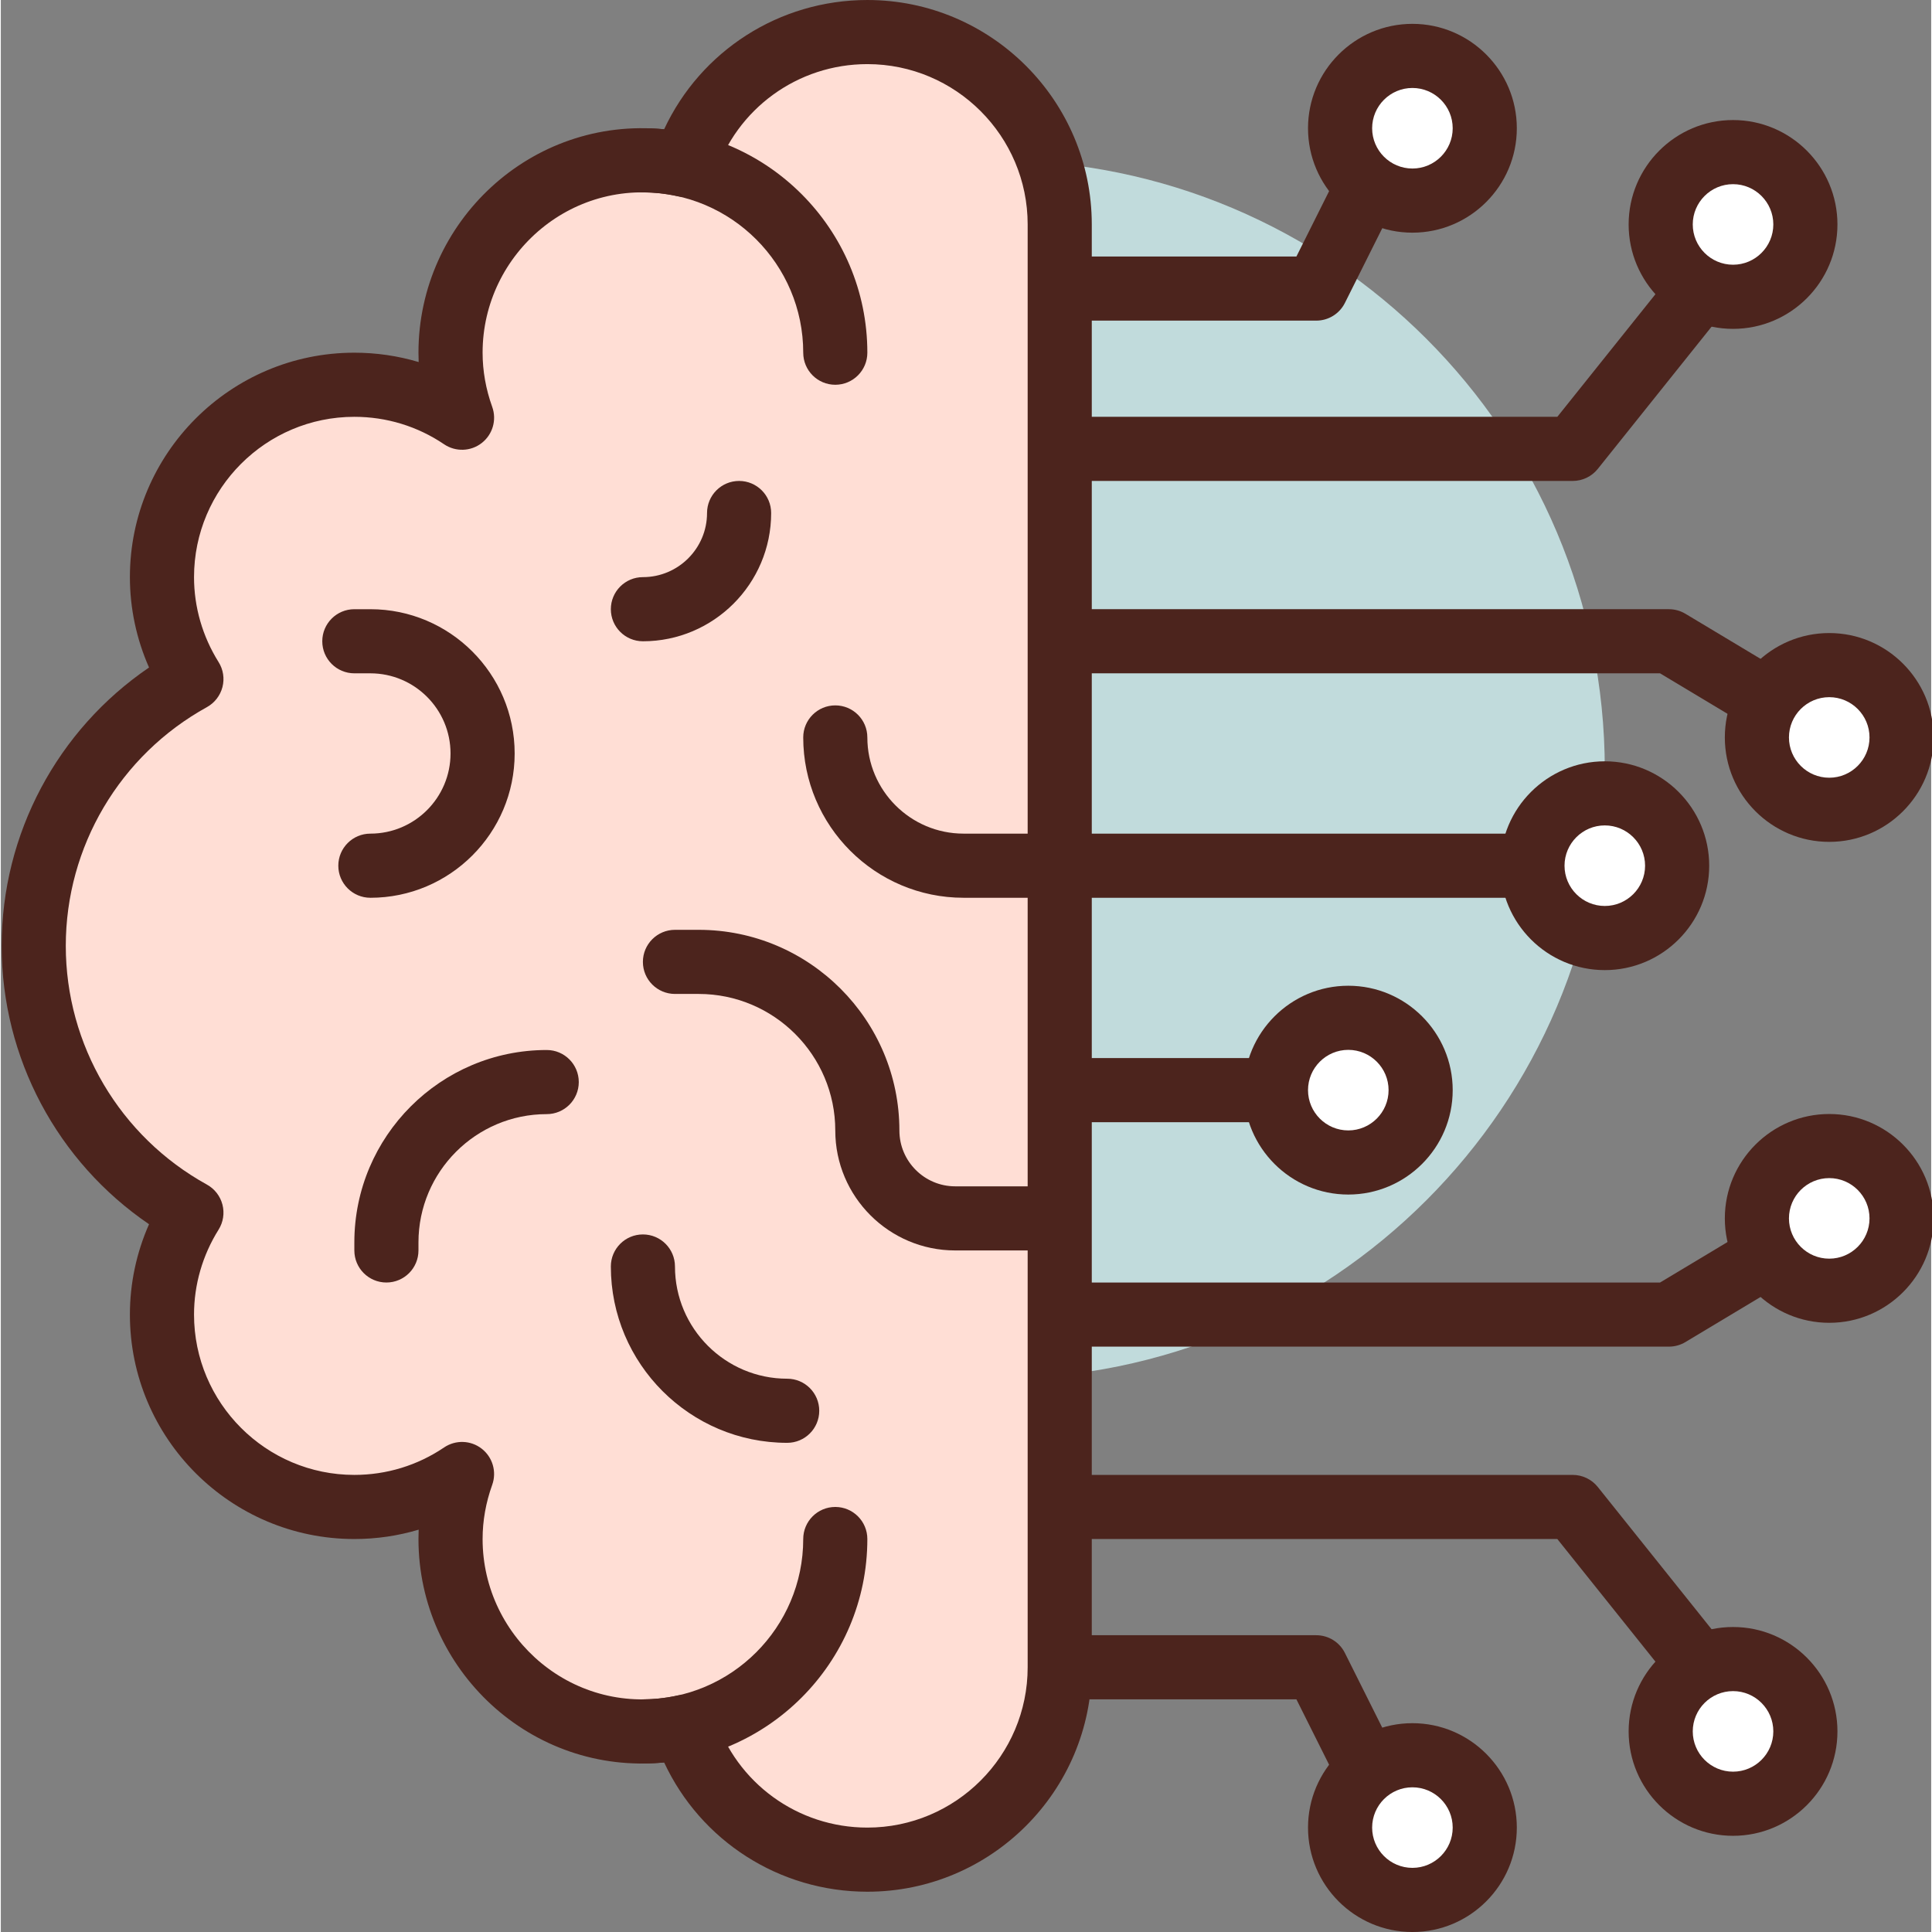
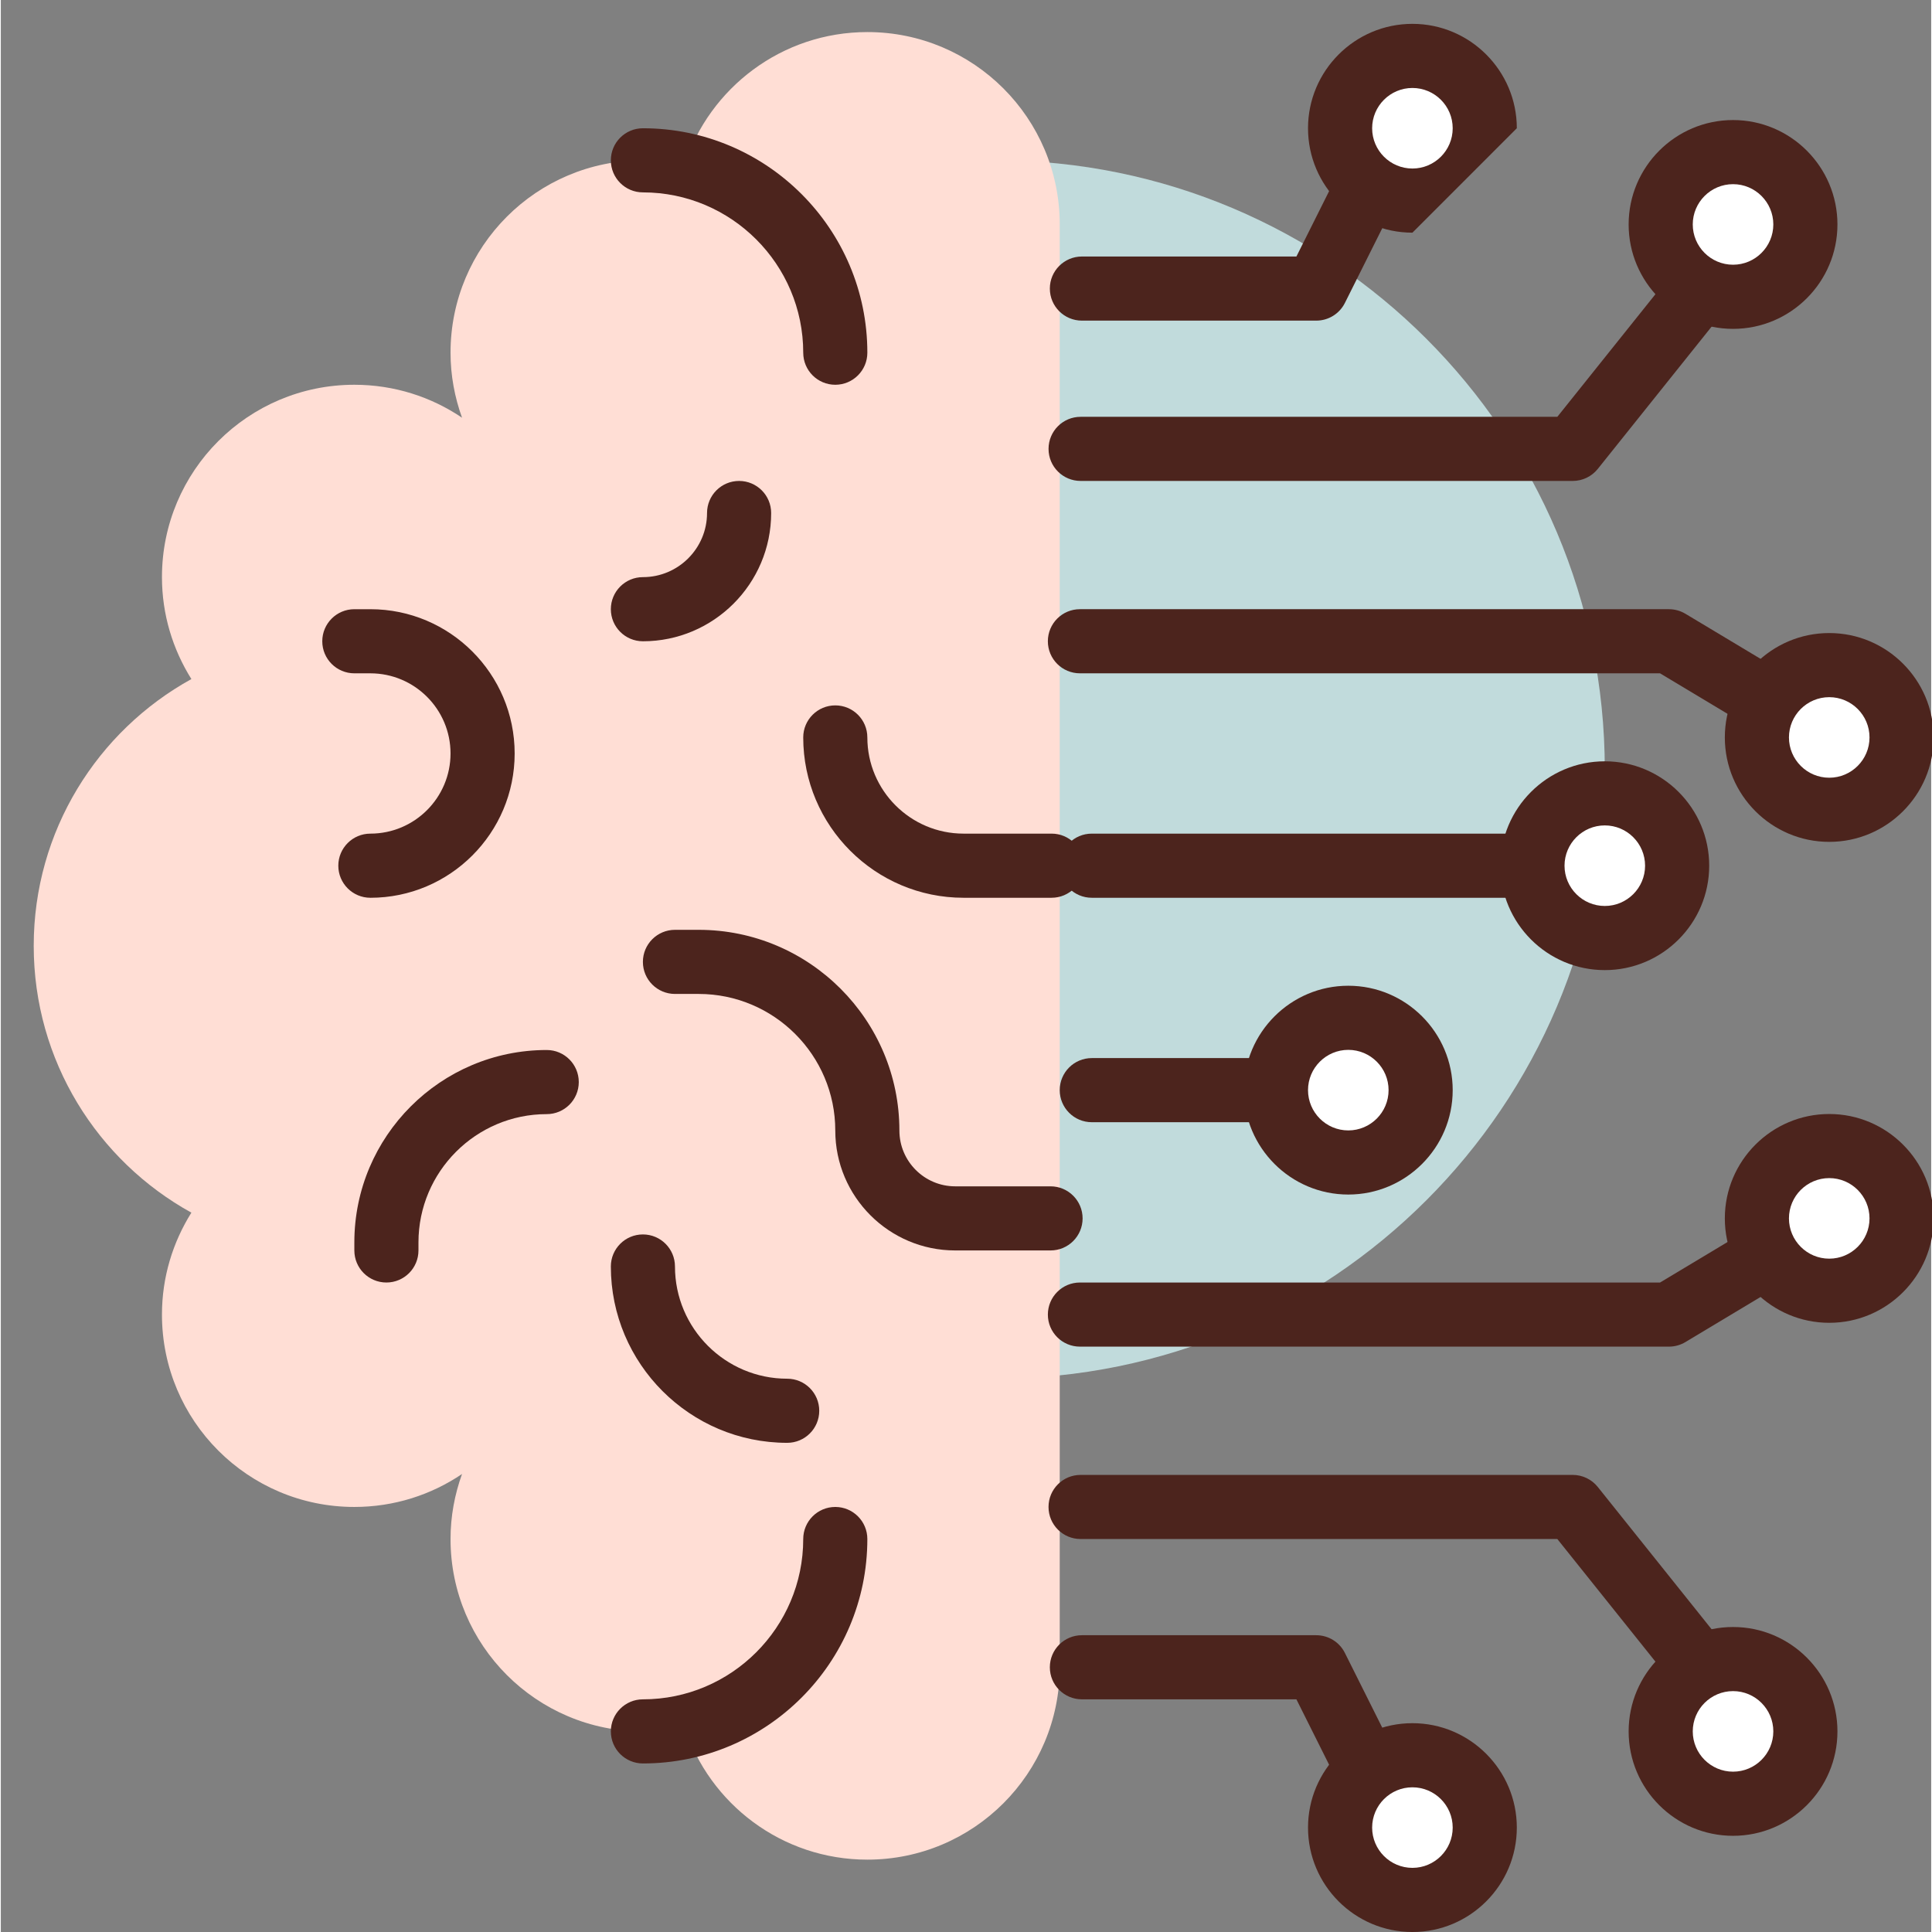
<svg xmlns="http://www.w3.org/2000/svg" height="411pt" viewBox="0 0 411 411.351" width="411pt">
  <rect x="0" y="0" width="411" height="411.351" fill="#808080" stroke="none" />
  <path d="m341.508 163.84c0 71.637-58.07 129.707-129.707 129.707-71.633 0-129.707-58.07-129.707-129.707 0-71.637 58.074-129.707 129.707-129.707 71.637 0 129.707 58.07 129.707 129.707zm0 0" fill="#c1dbdc" />
  <path d="m225.457 47.785c0-22.621-18.34-40.957-40.961-40.957-18.195 0-33.602 11.875-38.941 28.289-2.852-.629-5.805-.984-8.848-.984-22.621 0-40.957 18.34-40.957 40.961 0 4.867.891 9.512 2.449 13.844-6.543-4.43-14.434-7.016-22.93-7.016-22.621 0-40.961 18.336-40.961 40.957 0 7.984 2.32 15.406 6.266 21.703-20.008 11.043-33.57 32.336-33.57 56.805s13.562 45.762 33.57 56.805c-3.945 6.297-6.266 13.719-6.266 21.703 0 22.621 18.34 40.957 40.961 40.957 8.496 0 16.387-2.586 22.93-7.016-1.559 4.328-2.449 8.977-2.449 13.844 0 22.621 18.336 40.961 40.957 40.961 3.043 0 5.996-.355 8.848-.984 5.34 16.414 20.746 28.289 38.941 28.289 22.621 0 40.961-18.336 40.961-40.957 0-22.625 0-284.578 0-307.203zm0 0" fill="#ffded5" />
  <g fill="#4c241d">
-     <path d="m184.496 402.773c-18.77 0-35.496-10.848-43.273-27.531-28.324 2.82-52.297-19.719-52.301-47.562 0-.664.016-1.324.043-1.992-4.406 1.316-9.012 1.992-13.695 1.992-26.352 0-47.789-21.438-47.789-47.785 0-6.645 1.398-13.188 4.074-19.242-19.508-13.273-31.379-35.418-31.379-59.266 0-23.848 11.871-45.988 31.379-59.266-2.676-6.055-4.074-12.598-4.074-19.242 0-26.348 21.438-47.785 47.789-47.785 4.684 0 9.289.676 13.695 1.992-.031-.668-.043-1.328-.043-1.992.004-27.84 23.953-50.379 52.301-47.562 7.777-16.68 24.504-27.531 43.273-27.531 26.348 0 47.785 21.438 47.785 47.785v307.203c0 26.348-21.434 47.785-47.785 47.785zm-38.938-41.941c2.902 0 5.559 1.852 6.492 4.711 4.586 14.105 17.625 23.578 32.445 23.578 18.82 0 34.133-15.316 34.133-34.133v-307.203c0-18.816-15.312-34.133-34.133-34.133-14.82 0-27.859 9.477-32.445 23.578-1.086 3.332-4.531 5.312-7.957 4.551-21.988-4.82-41.516 12.086-41.516 33.312 0 3.875.688 7.754 2.047 11.535 1 2.777.098 5.887-2.238 7.699-2.332 1.82-5.574 1.91-8.012.262-5.648-3.824-12.254-5.844-19.105-5.844-18.82 0-34.133 15.316-34.133 34.133 0 6.375 1.809 12.625 5.223 18.078 1 1.59 1.301 3.52.828 5.336-.473 1.82-1.672 3.359-3.309 4.266-18.535 10.227-30.047 29.703-30.047 50.828s11.512 40.602 30.047 50.828c1.641.906 2.84 2.449 3.309 4.266.469 1.816.172 3.746-.828 5.336-3.414 5.453-5.223 11.703-5.223 18.078 0 18.816 15.312 34.133 34.133 34.133 6.852 0 13.457-2.02 19.105-5.844 2.441-1.652 5.68-1.559 8.012.262 2.332 1.812 3.234 4.922 2.238 7.699-1.359 3.781-2.047 7.66-2.047 11.535 0 21.227 19.527 38.148 41.516 33.312.488-.113.984-.16 1.465-.16zm0 0" />
    <path d="m136.707 375.465c-3.77 0-6.824-3.055-6.824-6.824s3.055-6.828 6.824-6.828c18.82 0 34.137-15.312 34.137-34.133 0-3.77 3.055-6.828 6.824-6.828s6.828 3.059 6.828 6.828c0 26.352-21.438 47.785-47.789 47.785zm0 0" />
    <path d="m177.668 81.922c-3.77 0-6.824-3.059-6.824-6.828 0-18.82-15.316-34.133-34.137-34.133-3.77 0-6.824-3.059-6.824-6.828 0-3.77 3.055-6.824 6.824-6.824 26.352 0 47.789 21.434 47.789 47.785 0 3.77-3.059 6.828-6.828 6.828zm0 0" />
    <path d="m78.684 191.148c-3.77 0-6.828-3.059-6.828-6.828 0-3.77 3.059-6.828 6.828-6.828 9.41 0 17.066-7.656 17.066-17.066 0-9.41-7.656-17.066-17.066-17.066h-3.414c-3.77 0-6.828-3.055-6.828-6.824 0-3.773 3.059-6.828 6.828-6.828h3.414c16.938 0 30.719 13.777 30.719 30.719 0 16.941-13.781 30.723-30.719 30.723zm0 0" />
    <path d="m82.094 273.066c-3.77 0-6.824-3.055-6.824-6.828v-1.715c0-22.586 18.375-40.961 40.961-40.961 3.77 0 6.824 3.059 6.824 6.828s-3.055 6.824-6.824 6.824c-15.059 0-27.309 12.254-27.309 27.309v1.715c0 3.773-3.055 6.828-6.828 6.828zm0 0" />
    <path d="m136.707 136.535c-3.77 0-6.824-3.059-6.824-6.828s3.055-6.828 6.824-6.828c7.531 0 13.656-6.121 13.656-13.652 0-3.77 3.055-6.828 6.824-6.828s6.828 3.059 6.828 6.828c0 15.059-12.25 27.309-27.309 27.309zm0 0" />
    <path d="m167.43 307.199c-20.703 0-37.547-16.844-37.547-37.547 0-3.77 3.055-6.824 6.824-6.824 3.773 0 6.828 3.055 6.828 6.824 0 13.176 10.719 23.895 23.895 23.895 3.77 0 6.824 3.055 6.824 6.828 0 3.77-3.055 6.824-6.824 6.824zm0 0" />
    <path d="m223.5 266.238h-20.297c-14.082 0-25.535-11.453-25.535-25.531 0-16.035-13.047-29.082-29.078-29.082h-5.055c-3.77 0-6.828-3.055-6.828-6.824s3.059-6.828 6.828-6.828h5.055c23.562 0 42.73 19.172 42.73 42.734 0 6.551 5.332 11.879 11.883 11.879h20.297c3.77 0 6.828 3.059 6.828 6.828 0 3.77-3.059 6.824-6.828 6.824zm0 0" />
    <path d="m223.727 191.148h-18.75c-18.82 0-34.133-15.316-34.133-34.137 0-3.77 3.059-6.824 6.828-6.824s6.824 3.055 6.824 6.824c0 11.293 9.188 20.48 20.48 20.48h18.75c3.77 0 6.828 3.059 6.828 6.828 0 3.77-3.059 6.828-6.828 6.828zm0 0" />
    <path d="m334.684 102.398h-104.785c-3.77 0-6.824-3.055-6.824-6.824s3.055-6.828 6.824-6.828h101.504l25.258-31.57c2.355-2.945 6.66-3.418 9.594-1.066 2.949 2.355 3.422 6.648 1.066 9.594l-27.305 34.133c-1.297 1.621-3.262 2.562-5.332 2.562zm0 0" />
    <path d="m280.07 68.266h-49.891c-3.77 0-6.828-3.055-6.828-6.824 0-3.77 3.059-6.828 6.828-6.828h45.672l11.766-23.531c1.688-3.371 5.785-4.75 9.16-3.055 3.375 1.688 4.738 5.785 3.055 9.16l-13.656 27.305c-1.156 2.316-3.52 3.773-6.105 3.773zm0 0" />
    <path d="m389.289 163.84c-1.195 0-2.406-.312-3.508-.973l-32.512-19.508h-123.516c-3.77 0-6.824-3.055-6.824-6.824 0-3.773 3.055-6.828 6.824-6.828h125.406c1.238 0 2.449.336 3.516.973l34.133 20.48c3.234 1.941 4.281 6.133 2.34 9.367-1.277 2.133-3.539 3.312-5.859 3.312zm0 0" />
  </g>
  <path d="m384.219 47.785c0 8.508-6.898 15.402-15.402 15.402-8.508 0-15.402-6.895-15.402-15.402 0-8.504 6.895-15.402 15.402-15.402 8.504 0 15.402 6.898 15.402 15.402zm0 0" fill="#fff" />
  <path d="m368.816 70.02c-12.258 0-22.23-9.977-22.23-22.23 0-12.258 9.973-22.23 22.23-22.23 12.254 0 22.227 9.973 22.227 22.23 0 12.254-9.969 22.23-22.227 22.23zm0-30.809c-4.73 0-8.578 3.848-8.578 8.574 0 4.73 3.848 8.578 8.578 8.578 4.727 0 8.574-3.848 8.574-8.578 0-4.727-3.844-8.574-8.574-8.574zm0 0" fill="#4c241d" />
  <path d="m315.953 27.309c0 8.504-6.898 15.402-15.402 15.402-8.508 0-15.406-6.898-15.406-15.402 0-8.508 6.898-15.406 15.406-15.406 8.504 0 15.402 6.898 15.402 15.406zm0 0" fill="#fff" />
-   <path d="m300.551 49.539c-12.258 0-22.23-9.977-22.23-22.23s9.973-22.23 22.23-22.23c12.254 0 22.227 9.977 22.227 22.23s-9.973 22.23-22.227 22.23zm0-30.809c-4.73 0-8.578 3.848-8.578 8.578 0 4.727 3.848 8.574 8.578 8.574 4.727 0 8.574-3.848 8.574-8.574 0-4.73-3.844-8.578-8.574-8.578zm0 0" fill="#4c241d" />
+   <path d="m300.551 49.539c-12.258 0-22.23-9.977-22.23-22.23s9.973-22.23 22.23-22.23c12.254 0 22.227 9.977 22.227 22.23zm0-30.809c-4.73 0-8.578 3.848-8.578 8.578 0 4.727 3.848 8.574 8.578 8.574 4.727 0 8.574-3.848 8.574-8.574 0-4.73-3.844-8.578-8.574-8.578zm0 0" fill="#4c241d" />
  <path d="m404.699 157.012c0 8.508-6.898 15.402-15.402 15.402-8.508 0-15.402-6.895-15.402-15.402 0-8.504 6.895-15.402 15.402-15.402 8.504 0 15.402 6.898 15.402 15.402zm0 0" fill="#fff" />
  <path d="m389.297 179.246c-12.258 0-22.23-9.977-22.23-22.23 0-12.258 9.973-22.23 22.23-22.23 12.254 0 22.227 9.973 22.227 22.23 0 12.254-9.969 22.23-22.227 22.23zm0-30.809c-4.73 0-8.578 3.848-8.578 8.574 0 4.73 3.848 8.578 8.578 8.578 4.727 0 8.574-3.848 8.574-8.578 0-4.727-3.844-8.574-8.574-8.574zm0 0" fill="#4c241d" />
  <path d="m361.992 361.812c-2.004 0-3.988-.875-5.332-2.562l-25.258-31.57h-101.504c-3.77 0-6.828-3.055-6.828-6.828 0-3.77 3.059-6.824 6.828-6.824h104.781c2.074 0 4.035.941 5.332 2.562l27.305 34.133c2.359 2.945 1.883 7.242-1.066 9.594-1.254 1.008-2.762 1.496-4.258 1.496zm0 0" fill="#4c241d" />
  <path d="m293.73 389.121c-2.508.004-4.918-1.383-6.113-3.773l-11.77-23.535h-45.668c-3.773 0-6.828-3.055-6.828-6.824 0-3.773 3.055-6.828 6.828-6.828h49.887c2.59 0 4.949 1.461 6.105 3.773l13.656 27.305c1.684 3.375.32 7.477-3.055 9.16-.977.492-2.02.723-3.043.723zm0 0" fill="#4c241d" />
  <path d="m355.164 286.719h-125.406c-3.773 0-6.828-3.055-6.828-6.824s3.055-6.828 6.828-6.828h123.516l32.508-19.508c3.234-1.941 7.426-.891 9.367 2.34 1.941 3.234.895 7.43-2.34 9.367l-34.133 20.48c-1.062.637-2.277.973-3.512.973zm0 0" fill="#4c241d" />
  <path d="m384.219 368.641c0 8.508-6.898 15.402-15.402 15.402-8.508 0-15.402-6.895-15.402-15.402s6.895-15.402 15.402-15.402c8.504 0 15.402 6.895 15.402 15.402zm0 0" fill="#fff" />
  <path d="m368.816 390.871c-12.258 0-22.23-9.973-22.23-22.23 0-12.254 9.973-22.227 22.23-22.227 12.254 0 22.227 9.973 22.227 22.227 0 12.258-9.969 22.23-22.227 22.23zm0-30.809c-4.73 0-8.578 3.848-8.578 8.578s3.848 8.574 8.578 8.574c4.727 0 8.574-3.844 8.574-8.574s-3.844-8.578-8.574-8.578zm0 0" fill="#4c241d" />
  <path d="m315.953 389.121c0 8.504-6.898 15.402-15.402 15.402-8.508 0-15.406-6.898-15.406-15.402 0-8.508 6.898-15.402 15.406-15.402 8.504 0 15.402 6.895 15.402 15.402zm0 0" fill="#fff" />
  <path d="m300.551 411.352c-12.258 0-22.23-9.973-22.23-22.23 0-12.254 9.973-22.23 22.23-22.23 12.254 0 22.227 9.977 22.227 22.23 0 12.258-9.973 22.23-22.227 22.23zm0-30.809c-4.73 0-8.578 3.848-8.578 8.578 0 4.727 3.848 8.574 8.578 8.574 4.727 0 8.574-3.848 8.574-8.574 0-4.73-3.844-8.578-8.574-8.578zm0 0" fill="#4c241d" />
  <path d="m404.699 259.414c0 8.508-6.898 15.402-15.402 15.402-8.508 0-15.402-6.895-15.402-15.402 0-8.508 6.895-15.402 15.402-15.402 8.504 0 15.402 6.895 15.402 15.402zm0 0" fill="#fff" />
  <path d="m389.297 281.645c-12.258 0-22.23-9.973-22.23-22.23 0-12.254 9.973-22.227 22.23-22.227 12.254 0 22.227 9.973 22.227 22.227 0 12.258-9.969 22.23-22.227 22.23zm0-30.809c-4.73 0-8.578 3.848-8.578 8.578 0 4.727 3.848 8.574 8.578 8.574 4.727 0 8.574-3.848 8.574-8.574 0-4.73-3.844-8.578-8.574-8.578zm0 0" fill="#4c241d" />
  <path d="m273.242 238.934h-40.961c-3.77 0-6.824-3.059-6.824-6.828s3.055-6.824 6.824-6.824h40.961c3.77 0 6.828 3.055 6.828 6.824s-3.059 6.828-6.828 6.828zm0 0" fill="#4c241d" />
  <path d="m302.297 232.105c0 8.508-6.895 15.402-15.402 15.402-8.504 0-15.402-6.895-15.402-15.402 0-8.504 6.898-15.402 15.402-15.402 8.508 0 15.402 6.898 15.402 15.402zm0 0" fill="#fff" />
  <path d="m286.895 254.336c-12.258 0-22.227-9.973-22.227-22.227 0-12.258 9.973-22.23 22.227-22.23 12.258 0 22.23 9.973 22.23 22.23 0 12.254-9.973 22.227-22.23 22.227zm0-30.805c-4.727 0-8.574 3.848-8.574 8.574 0 4.73 3.848 8.578 8.574 8.578 4.73 0 8.578-3.848 8.578-8.578 0-4.727-3.848-8.574-8.578-8.574zm0 0" fill="#4c241d" />
  <path d="m327.855 191.148h-95.574c-3.77 0-6.824-3.059-6.824-6.828 0-3.77 3.055-6.828 6.824-6.828h95.574c3.77 0 6.828 3.059 6.828 6.828 0 3.77-3.059 6.828-6.828 6.828zm0 0" fill="#4c241d" />
  <path d="m356.91 184.32c0 8.508-6.895 15.402-15.402 15.402-8.504 0-15.402-6.895-15.402-15.402 0-8.508 6.898-15.402 15.402-15.402 8.508 0 15.402 6.895 15.402 15.402zm0 0" fill="#fff" />
  <path d="m341.508 206.551c-12.258 0-22.227-9.973-22.227-22.23 0-12.254 9.973-22.227 22.227-22.227 12.258 0 22.23 9.973 22.23 22.227 0 12.258-9.973 22.23-22.23 22.23zm0-30.809c-4.727 0-8.574 3.848-8.574 8.578 0 4.73 3.848 8.574 8.574 8.574 4.73 0 8.578-3.844 8.578-8.574 0-4.73-3.848-8.578-8.578-8.578zm0 0" fill="#4c241d" />
</svg>